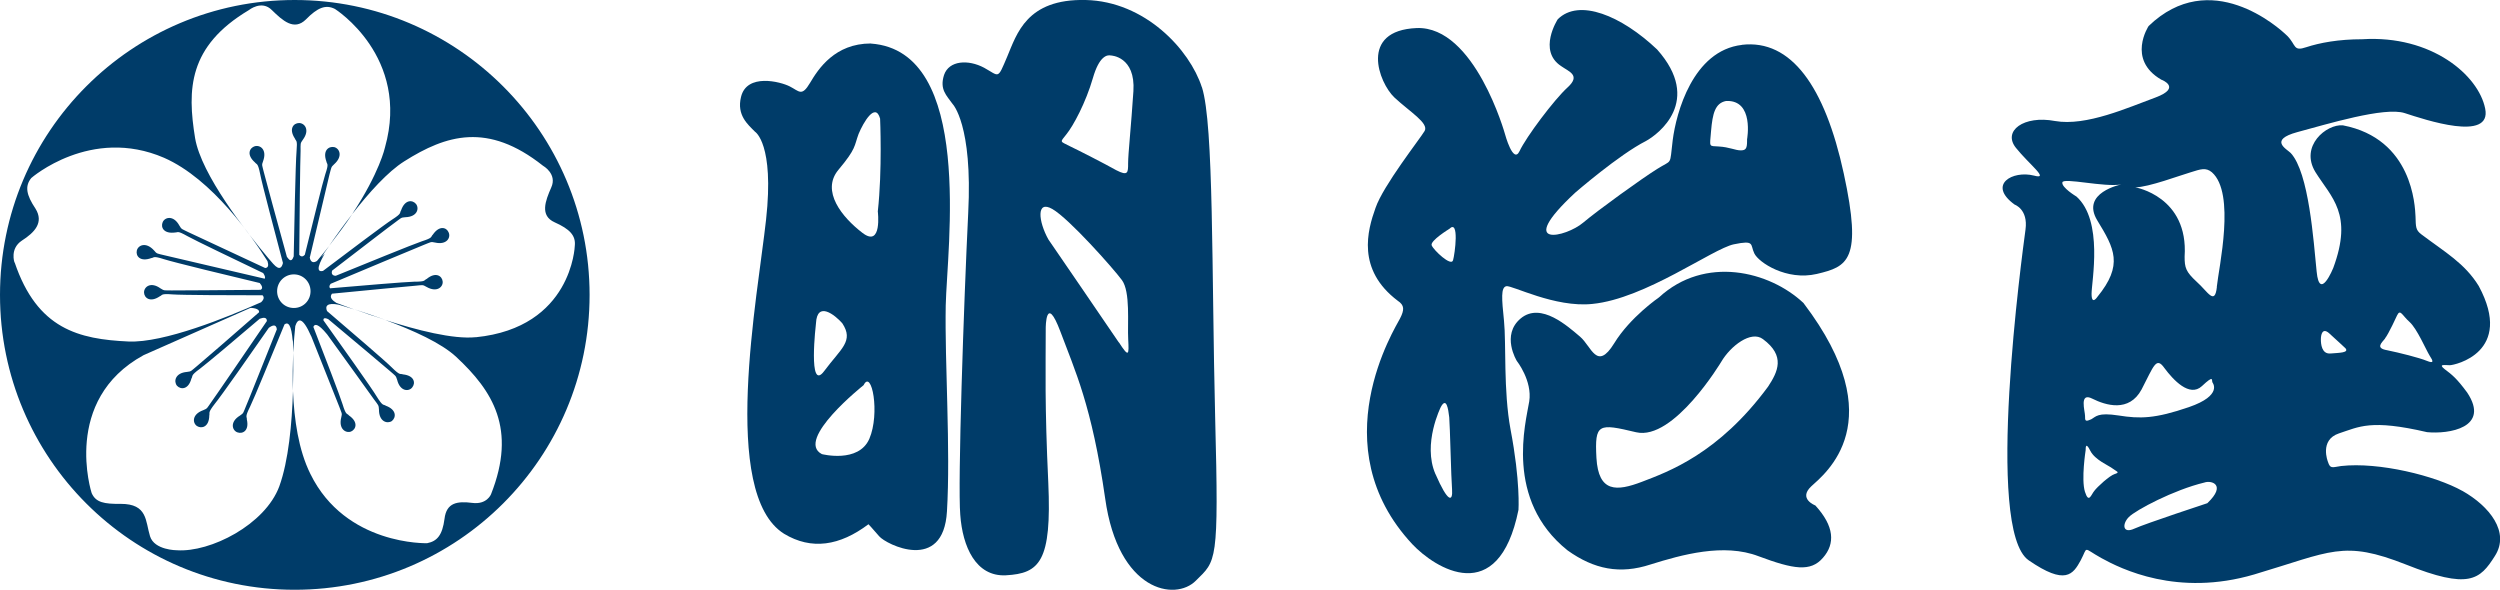
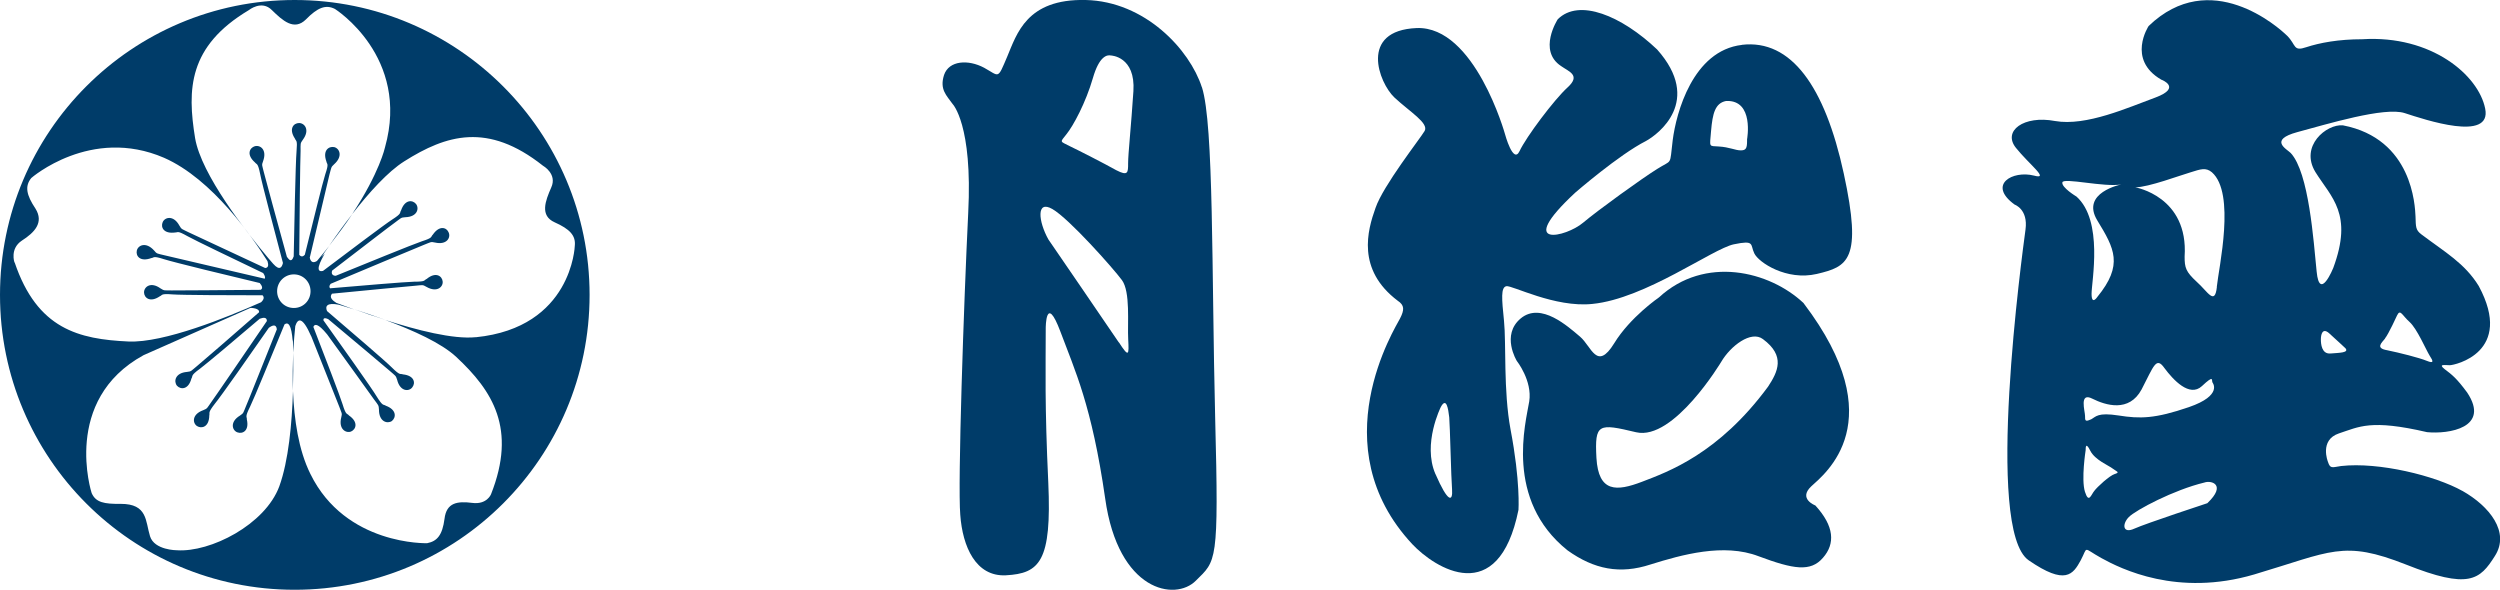
<svg xmlns="http://www.w3.org/2000/svg" id="_レイヤー_2" viewBox="0 0 283.46 66.87">
  <defs>
    <style>.cls-1{fill:#003c69;}</style>
  </defs>
  <g id="_レイヤー_2-2">
-     <path class="cls-1" d="M98.74,4.93c-4.07,0-5.95,2.87-6.89,4.46-.95,1.61-1.23.95-2.3.41-1.07-.55-4.88-1.52-5.53,1.19-.51,2.07.77,3.12,1.59,3.95,0,0,2.2,1.34,1.25,9.96-.94,8.65-5.26,31.05,2.04,35.62,3.11,1.88,6.32,1.37,9.57-1.08,0,0,.4.41,1.22,1.37.78.92,7.28,4.18,7.68-2.83.42-7.02-.26-16.88-.14-23.34.14-6.49,3.25-28.84-8.47-29.7M92.52,36.65c.13-2.56,2.15-.94,2.98,0,1.34,2.03-.13,2.84-2.04,5.41-1.88,2.55-.94-5.41-.94-5.41M98.57,49.75c-1.22,2.81-5.38,1.74-5.38,1.74-3.1-1.6,4.73-7.82,4.73-7.82.92-1.88,1.88,3.22.65,6.08M99.53,23.97s.52,4.19-1.76,2.42c-2.28-1.75-4.71-4.72-2.71-7.13,2.05-2.44,1.78-2.7,2.29-4.07.56-1.35,1.91-3.64,2.44-1.74,0,0,.26,5.81-.26,10.52" />
    <path class="cls-1" d="M136.27,9.89C134.9,5.63,129.83.15,123.09,0c-6.7-.15-7.8,3.85-8.9,6.45-1.11,2.6-.84,2.21-2.61,1.23-1.8-.96-3.98-.83-4.54.82-.53,1.66.3,2.33.97,3.29,0,0,2.29,2.33,1.77,12.36-.5,10.23-1.2,30.67-.9,34.23.26,3.59,1.75,7.02,5.17,6.85,3.83-.21,5.21-1.56,4.81-10.5-.42-8.9-.29-12.89-.29-17.54,0,0,0-4,1.66.4,1.64,4.41,3.56,8.36,5.08,18.93,1.48,10.58,7.95,11.67,10.28,9.32,2.32-2.3,2.62-1.9,2.19-18.49-.41-16.62-.14-33.22-1.5-37.46M126.85,38.82c-1.17-1.74-7.98-11.67-7.98-11.67-1.14-2.04-1.4-4.52.45-3.45,1.88,1.07,6.9,6.72,7.88,8.05.99,1.32.62,4.95.72,6.72.09,1.79.09,2.12-1.06.34M128.51,10.34c-.26,4-.6,7.09-.6,8.16s0,1.49-1.34.8c-1.32-.74-4.23-2.23-5.3-2.74-1.05-.56-1.15-.36-.36-1.33.79-.97,2.2-3.59,3.01-6.39.71-2.46,1.59-2.65,2.04-2.55,0,0,2.81.09,2.55,4.06" />
-     <path class="cls-1" d="M197.51,5.09c-5.58.65-7.46,7.74-7.85,10.79-.37,3.03,0,2.15-1.77,3.28-1.79,1.12-6.68,4.65-8.38,6.08-1.92,1.65-7.85,3.05-.89-3.41,0,0,4.96-4.3,8-5.84,1.4-.76,6.46-4.55,1.27-10.38-4.03-3.82-8.86-5.84-11.27-3.42,0,0-2.29,3.54.38,5.3.88.63,2.27,1.03.74,2.42-1.52,1.38-4.7,5.62-5.45,7.23-.72,1.52-1.65-1.94-1.65-1.94,0,0-3.42-12.25-10-12.02-6.59.27-4.29,6.22-2.54,7.87,1.77,1.65,3.93,2.91,3.43,3.8-.51.87-4.71,6.2-5.57,8.73-.91,2.54-2.17,6.98,2.52,10.52.77.51.77,1.02.25,2.03-.51,1.02-8.99,14.44,1.41,25.58,2.54,2.69,9.75,7.35,12.03-3.9,0,0,.23-3.2-.9-9.12-.82-4.41-.48-9.77-.74-12.3-.26-2.54-.37-3.8.26-3.94.62-.14,5.51,2.46,9.76,2.01,6-.59,13.63-6.26,16.04-6.76,2.42-.5,1.83.02,2.32,1.03.49,1.03,3.66,3.13,7.09,2.33,3.49-.83,5.2-1.52,3.05-11.4-2.14-9.87-5.97-15.22-11.54-14.58M162.75,53.74c-1.48-3.43.62-7.6.62-7.6.63-1.16.84.21.95,1.18.09.95.21,6.83.32,8.17.1,1.39-.43,1.6-1.89-1.76M164.75,29.51c-.2.75-2.21-1.15-2.42-1.69-.21-.52,2-1.87,2-1.87,1.16-1.15.63,2.85.42,3.57M198.09,15.79v.21c0,.84-.15,1.05-.72,1.05-.61,0-1.28-.37-2.48-.44-1.17-.08-1.04.16-.88-1.79.17-1.94.45-3.13,1.7-3.37,3.21-.15,2.38,4.34,2.38,4.34" />
+     <path class="cls-1" d="M197.51,5.09c-5.58.65-7.46,7.74-7.85,10.79-.37,3.03,0,2.15-1.77,3.28-1.79,1.12-6.68,4.65-8.38,6.08-1.92,1.65-7.85,3.05-.89-3.41,0,0,4.96-4.3,8-5.84,1.4-.76,6.46-4.55,1.27-10.38-4.03-3.82-8.86-5.84-11.27-3.42,0,0-2.29,3.54.38,5.3.88.63,2.27,1.03.74,2.42-1.52,1.38-4.7,5.62-5.45,7.23-.72,1.52-1.65-1.94-1.65-1.94,0,0-3.42-12.25-10-12.02-6.59.27-4.29,6.22-2.54,7.87,1.77,1.65,3.93,2.91,3.43,3.8-.51.87-4.71,6.2-5.57,8.73-.91,2.54-2.17,6.98,2.52,10.52.77.51.77,1.02.25,2.03-.51,1.02-8.99,14.44,1.41,25.58,2.54,2.69,9.75,7.35,12.03-3.9,0,0,.23-3.2-.9-9.12-.82-4.41-.48-9.77-.74-12.3-.26-2.54-.37-3.8.26-3.94.62-.14,5.51,2.46,9.76,2.01,6-.59,13.63-6.26,16.04-6.76,2.42-.5,1.83.02,2.32,1.03.49,1.03,3.66,3.13,7.09,2.33,3.49-.83,5.2-1.52,3.05-11.4-2.14-9.87-5.97-15.22-11.54-14.58M162.75,53.74c-1.48-3.43.62-7.6.62-7.6.63-1.16.84.21.95,1.18.09.95.21,6.83.32,8.17.1,1.39-.43,1.6-1.89-1.76M164.75,29.51M198.09,15.79v.21c0,.84-.15,1.05-.72,1.05-.61,0-1.28-.37-2.48-.44-1.17-.08-1.04.16-.88-1.79.17-1.94.45-3.13,1.7-3.37,3.21-.15,2.38,4.34,2.38,4.34" />
    <path class="cls-1" d="M204.51,34.38c-3.87-3.66-11.21-5.45-16.41-.66,0,0-3.26,2.23-5.08,5.21-1.97,3.19-2.56.35-3.87-.76-1.34-1.12-4.42-3.97-6.72-2.07-2.26,1.88-.45,4.82-.45,4.82,0,0,1.78,2.25,1.41,4.6-.38,2.36-2.83,11.14,4.34,16.88,3.02,2.16,5.95,2.74,9.42,1.6,3.53-1.1,8.3-2.45,12.25-.93,3.97,1.48,5.89,1.8,7.29.18,1.41-1.6,1.3-3.58-.86-5.94,0,0-1.97-.74-.47-2.16,1.52-1.41,9.33-7.35-.85-20.76M200.47,43.84c-5.63,7.64-11.35,9.65-14.28,10.78-2.9,1.11-4.95,1.24-5.18-2.7-.21-3.93.22-3.93,4.5-2.91,4.27,1,9.66-8,9.66-8,1.04-1.77,3.37-3.58,4.72-2.56,2.58,1.91,1.69,3.7.58,5.39" />
    <path class="cls-1" d="M279.19,55.66c-3.06-1.72-9.46-3.3-13.75-2.82-1,.14-1.22.36-1.49-.48,0,0-1-2.47,1.25-3.22,2.3-.75,3.58-1.63,9.99-.14,2.46.24,7.2-.5,4.55-4.49-1.21-1.64-1.73-2.03-2.54-2.64-.8-.63,0-.46.57-.46.54,0,7.33-1.46,3.28-8.98-1.59-2.59-3.85-3.85-6.51-5.86-.66-.5-.62-.85-.66-2.04-.06-1.18-.33-8.8-8.24-10.32-1.86-.16-4.91,2.35-3.11,5.3,1.81,2.9,4.3,4.74,2.02,10.88,0,0-1.55,3.84-1.88.4-.35-3.44-.87-11.22-2.94-13.44-.48-.47-2.51-1.48.75-2.37,3.3-.88,9.91-2.91,12.19-2.15,2.28.74,9.88,3.3,9.11-.51-.75-3.79-6.08-8.36-13.94-7.87-2.69,0-4.81.4-6.34.9-1.51.52-1.14-.25-2.15-1.27-1.03-1.02-8.74-7.86-15.73-1.13,0,0-2.51,3.79,1.43,6.08,0,0,2.4.88-.64,2.02-3.07,1.12-7.87,3.3-11.41,2.67-3.54-.67-5.96,1.13-4.43,3.04,1.51,1.89,3.89,3.65,2.05,3.15-2.42-.62-5.32,1.02-2.19,3.29,0,0,1.54.52,1.23,2.82-.36,2.71-4.66,34.05.36,37.51,4.18,2.88,5.03,1.59,5.9,0,.86-1.61.16-1.47,2.33-.26,2.23,1.23,8.63,4.43,17.35,1.86,8.73-2.59,10.06-3.94,17.2-1.12,7.13,2.84,8.37,1.75,10.08-.97,1.74-2.71-.62-5.65-3.68-7.38M270.42,38.37c.4-.48,1.37-2.61,1.37-2.61.37-.77.57,0,1.42.75.85.77,1.85,3.13,2.27,3.81.43.65.51.93-.33.59-.85-.35-3.12-.92-4.49-1.2-1.33-.23-.66-.8-.22-1.34M235.41,22.27s-1.69-1.02-1.57-1.59c.09-.57,4.77.58,6.69.23,0,0-4.67.92-2.72,4.1,1.94,3.18,2.96,5.02,0,8.65,0,0-.66,1.02-.66-.35s1.37-8.3-1.73-11.04M239.79,53.74c-.6.18-2.01,1.48-2.33,1.92-.37.44-.62,1.47-1.06.1-.44-1.42.08-4.72.08-4.72,0-.28,0-.99.52.06.54,1.07,2.11,1.68,2.56,2.04.41.32.86.4.24.6M237.05,47.56c-.64.3-.64.11-.64-.41s-.69-2.72.82-1.95c1.52.76,4.17,1.59,5.59-1.04,1.4-2.69,1.65-3.76,2.59-2.43.98,1.32,2.84,3.36,4.25,2.05,1.42-1.33,1.07-.67,1.2-.41,0,0,1.22,1.45-2.67,2.79-3.87,1.33-5.57,1.33-7.97.95-2.41-.37-2.55.13-3.16.46M250.29,57.05s-6.98,2.3-8.29,2.89c-1.32.61-1.42-.51-.62-1.32.79-.79,5.08-3.07,8.57-3.91.78-.28,2.53.24.34,2.33M251.36,32.53c-.24,2.15-1.01.56-2.29-.58-1.24-1.15-1.37-1.6-1.37-2.85.46-6.84-5.6-7.86-5.6-7.86,1.49,0,5.15-1.38,6.3-1.71,1.12-.35,1.7-.57,2.39,0,2.72,2.38.78,10.81.56,12.99M263.15,38.47c0-.51.17-1.35.92-.7.78.7,1.87,1.72,1.87,1.72.42.51-.68.51-1.69.59-1.02.09-1.1-1.1-1.1-1.6" />
    <path class="cls-1" d="M33.24,39.96c-.05,1.31-.07,2.79-.03,4.37.05-1.61.05-3.11.03-4.37" />
    <path class="cls-1" d="M37.32,27.87c.99-1.28,1.9-2.5,2.62-3.59-.96,1.22-1.85,2.46-2.62,3.59" />
    <path class="cls-1" d="M40.18,35.07c1.11.35,2.31.77,3.51,1.2-1.29-.42-2.49-.82-3.51-1.2" />
    <path class="cls-1" d="M33.41,0C14.94,0,0,14.97,0,33.44s14.94,33.43,33.41,33.43,33.44-14.97,33.44-33.43S51.87,0,33.41,0M1.64,29.76s-.55-1.56.84-2.48c1.42-.91,2.53-2.04,1.54-3.63-1.03-1.54-1.23-2.54-.47-3.47,0,0,6.74-5.88,15.05-2.29,5.52,2.42,10.08,9.11,11.73,11.72.11.39.15.74-.26.78-3.29-1.53-8.18-3.81-8.68-4.05-.75-.38-.79-.3-1.05-.76-.66-1.21-1.64-.97-1.89-.4-.26.58.1,1.36,1.41,1.18.35,0,.21-.25,1.4.42.82.46,5.43,2.67,8.58,4.18.16.24.28.48.17.64-3-.71-10.71-2.49-11.38-2.66-.81-.2-.84-.14-1.16-.54-.93-1.03-1.83-.59-1.96.02-.13.6.37,1.31,1.65.84.35-.04.13-.29,1.44.13,1.05.34,7.76,1.97,10.85,2.7.24.28.41.61.1.77-3.6.04-9.48.07-10.07.07-.84-.02-.84.06-1.28-.23-1.11-.8-1.87-.18-1.87.45.01.62.69,1.19,1.78.45.34-.14.08-.33,1.45-.22,1,.08,6.78.1,10.21.1.19.2.19.45-.17.79-3.84,1.71-11.04,4.63-15.03,4.45-5.62-.26-10.35-1.39-12.91-8.97M53.96,38.23c-2.57.27-6.73-.81-10.28-1.95,3.18,1.18,6.39,2.63,8.06,4.2,4.12,3.84,6.87,8.14,3.93,15.57,0,0-.47,1.19-2.13.97-1.67-.21-2.92-.05-3.14,1.81-.24,1.84-.83,2.54-1.97,2.76,0,0-9.25.29-13.24-7.86-1.35-2.72-1.84-6.19-1.97-9.39-.12,3.69-.5,7.89-1.55,10.8-1.61,4.35-7.82,7.51-11.62,7.25,0,0-2.55,0-3.04-1.59-.53-1.71-.26-3.68-3.33-3.67-1.86.02-2.82-.15-3.29-1.23,0,0-3.42-10.54,5.89-15.63l12.12-5.36c.14,0,1.06.04.97.5-2.72,2.38-6.61,5.76-7.04,6.1-.67.54-.6.61-1.13.66-1.35.11-1.53,1.09-1.13,1.57.42.45,1.29.46,1.63-.81.21-.33-.15-.31.97-1.12.71-.53,4.18-3.45,6.78-5.67.44-.16.81-.18.81.26-1.9,2.78-5.91,8.66-6.29,9.17-.5.7-.43.75-.93.94-1.3.47-1.22,1.46-.7,1.8.52.33,1.37.11,1.39-1.19.09-.36-.21-.26.63-1.34.66-.79,4.19-5.83,6.12-8.61.42-.31.84-.45.91.17-1.35,3.35-3.26,8.19-3.49,8.69-.33.78-.25.8-.69,1.09-1.19.72-.88,1.69-.3,1.9.59.22,1.37-.17,1.08-1.45.02-.38-.26-.21.36-1.45.43-.86,2.59-6.14,3.91-9.34.41-.3.79,0,.93,1.95,0,0,0-.1.02-.27,0,.46.02.97.03,1.52.07-1.21.16-2.24.24-3.01.27-.83.77-1.2,1.8,1.15v-.02c1.32,3.31,2.99,7.49,3.17,7.97.28.79.38.75.24,1.27-.33,1.33.55,1.81,1.11,1.59.56-.24.87-1.06-.23-1.82-.24-.29-.33.04-.73-1.28-.27-.89-2.05-5.51-3.31-8.76.13-.36.51-.44,1.56.84,2.12,2.94,5.01,6.93,5.31,7.37.51.69.54.64.57,1.18,0,1.37.95,1.62,1.46,1.28.49-.4.56-1.27-.67-1.73-.32-.21-.32.12-1.04-1.04-.52-.89-4.1-5.91-6.05-8.65-.02-.18.07-.36.55-.13,2.77,2.32,6.58,5.51,6.98,5.87.63.56.68.5.83,1.01.33,1.33,1.32,1.35,1.7.87.41-.49.28-1.35-1.04-1.49-.34-.13-.27.2-1.26-.78-.66-.67-4.71-4.14-7.35-6.4-.24-.57,0-.98,1.33-.72.56.18,1.13.33,1.76.54-.8-.28-1.49-.55-2.04-.75-.39-.25-.84-.6-.49-1.04,3.61-.35,8.89-.86,9.43-.9.83-.07.83-.15,1.29.13,1.18.68,1.9,0,1.83-.62-.06-.61-.78-1.13-1.8-.29-.36.16-.06.32-1.43.32-.93.02-6.08.45-9.53.75-.11-.11-.12-.29.06-.51,2.95-1.25,9.95-4.16,10.58-4.42.77-.29.74-.38,1.25-.26,1.35.31,1.81-.57,1.55-1.14-.22-.57-1.04-.85-1.79.24-.27.26.05.35-1.25.76-.98.33-6.64,2.64-9.76,3.91-.3,0-.56-.17-.41-.59,2.86-2.19,6.7-5.16,7.14-5.46.68-.49.63-.56,1.15-.59,1.39-.04,1.6-1.01,1.22-1.5-.39-.48-1.26-.53-1.69.71-.21.32.14.32-1.02,1.06-.8.51-5.05,3.71-7.84,5.82-.55.13-.83-.2.2-1.96,0,0-.2.21-.4.45.26-.42.56-.86.9-1.32-.45.56-.86,1.09-1.38,1.7-.33.21-.69.24-.82-.37.83-3.53,2.1-8.87,2.23-9.41.23-.82.16-.85.54-1.19,1.02-.91.6-1.8,0-1.94-.61-.12-1.33.37-.89,1.61.07.39.32.17-.12,1.47-.29.88-1.48,5.76-2.32,9.13-.18.2-.41.28-.63,0,.01-3,.11-11.08.15-11.77,0-.85-.05-.85.26-1.28.83-1.12.19-1.89-.43-1.89s-1.2.65-.48,1.75c.15.37.31.1.19,1.48-.11,1.17-.27,9.19-.32,11.89-.13.37-.31.61-.59.28-.06-.1-.13-.15-.18-.22-.97-3.51-2.47-9-2.61-9.58-.19-.81-.28-.8-.09-1.28.47-1.29-.32-1.86-.94-1.69-.58.17-.99.95.01,1.83.22.29.33,0,.6,1.34.18.99,1.71,6.77,2.58,10.07-.12.48-.36.93-1.11.09-.25-.29-.41-.48-.57-.66-2.5-2.98-7.57-9.43-8.28-13.58-.9-5.54-.78-10.42,6.09-14.52,0,0,1.46-1.19,2.62,0,1.21,1.18,2.51,2.38,3.85,1.06,1.31-1.34,2.25-1.73,3.3-1.19,0,0,8.56,5.4,5.67,15.69,0,0-.6,2.84-3.73,7.58,1.92-2.45,4.04-4.82,5.92-6,4.75-3,9.46-4.46,15.72.5,0,0,1.65.92.94,2.47-.67,1.53-1.31,3.19.39,3.95,1.7.76,2.41,1.49,2.28,2.67,0,0-.3,9.26-11.22,10.36M31.42,33.02c0-1.06.85-1.91,1.9-1.91s1.89.85,1.89,1.91-.83,1.9-1.89,1.9-1.9-.84-1.9-1.9" />
  </g>
</svg>